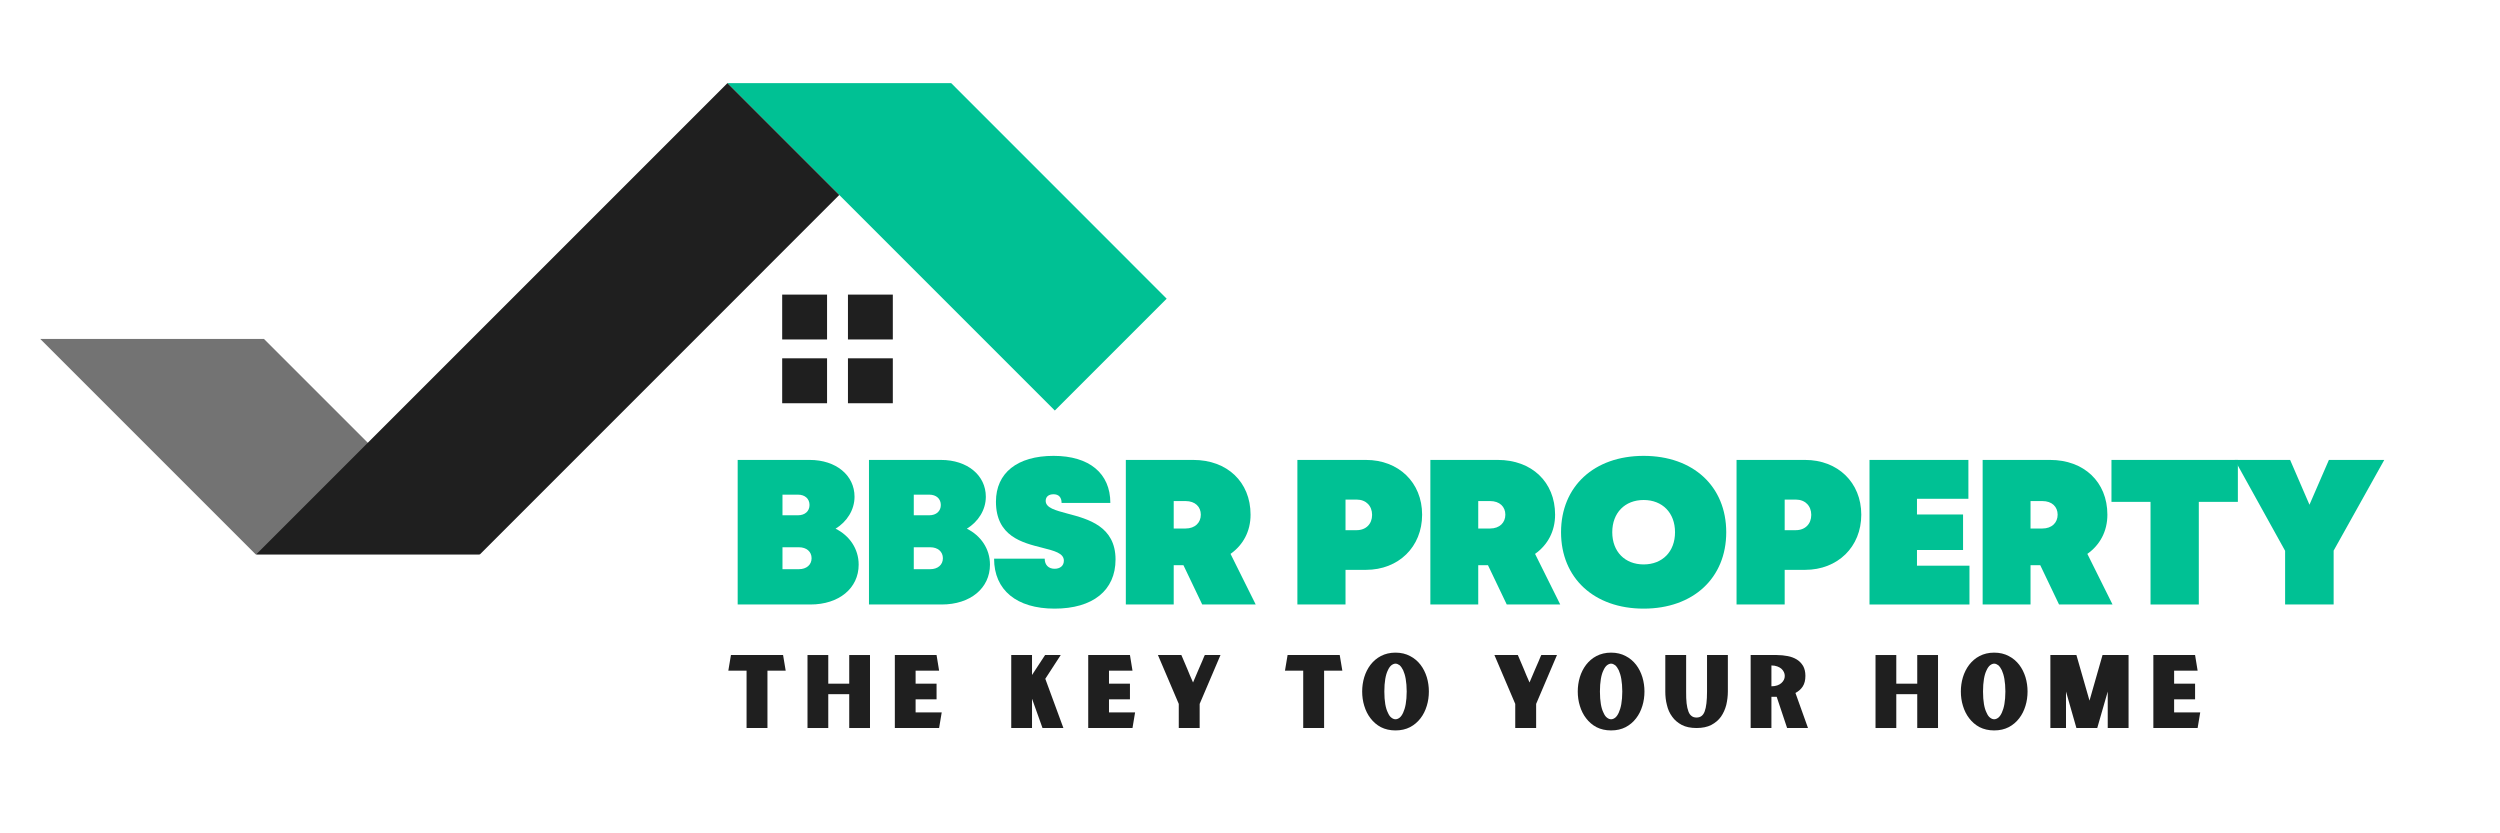
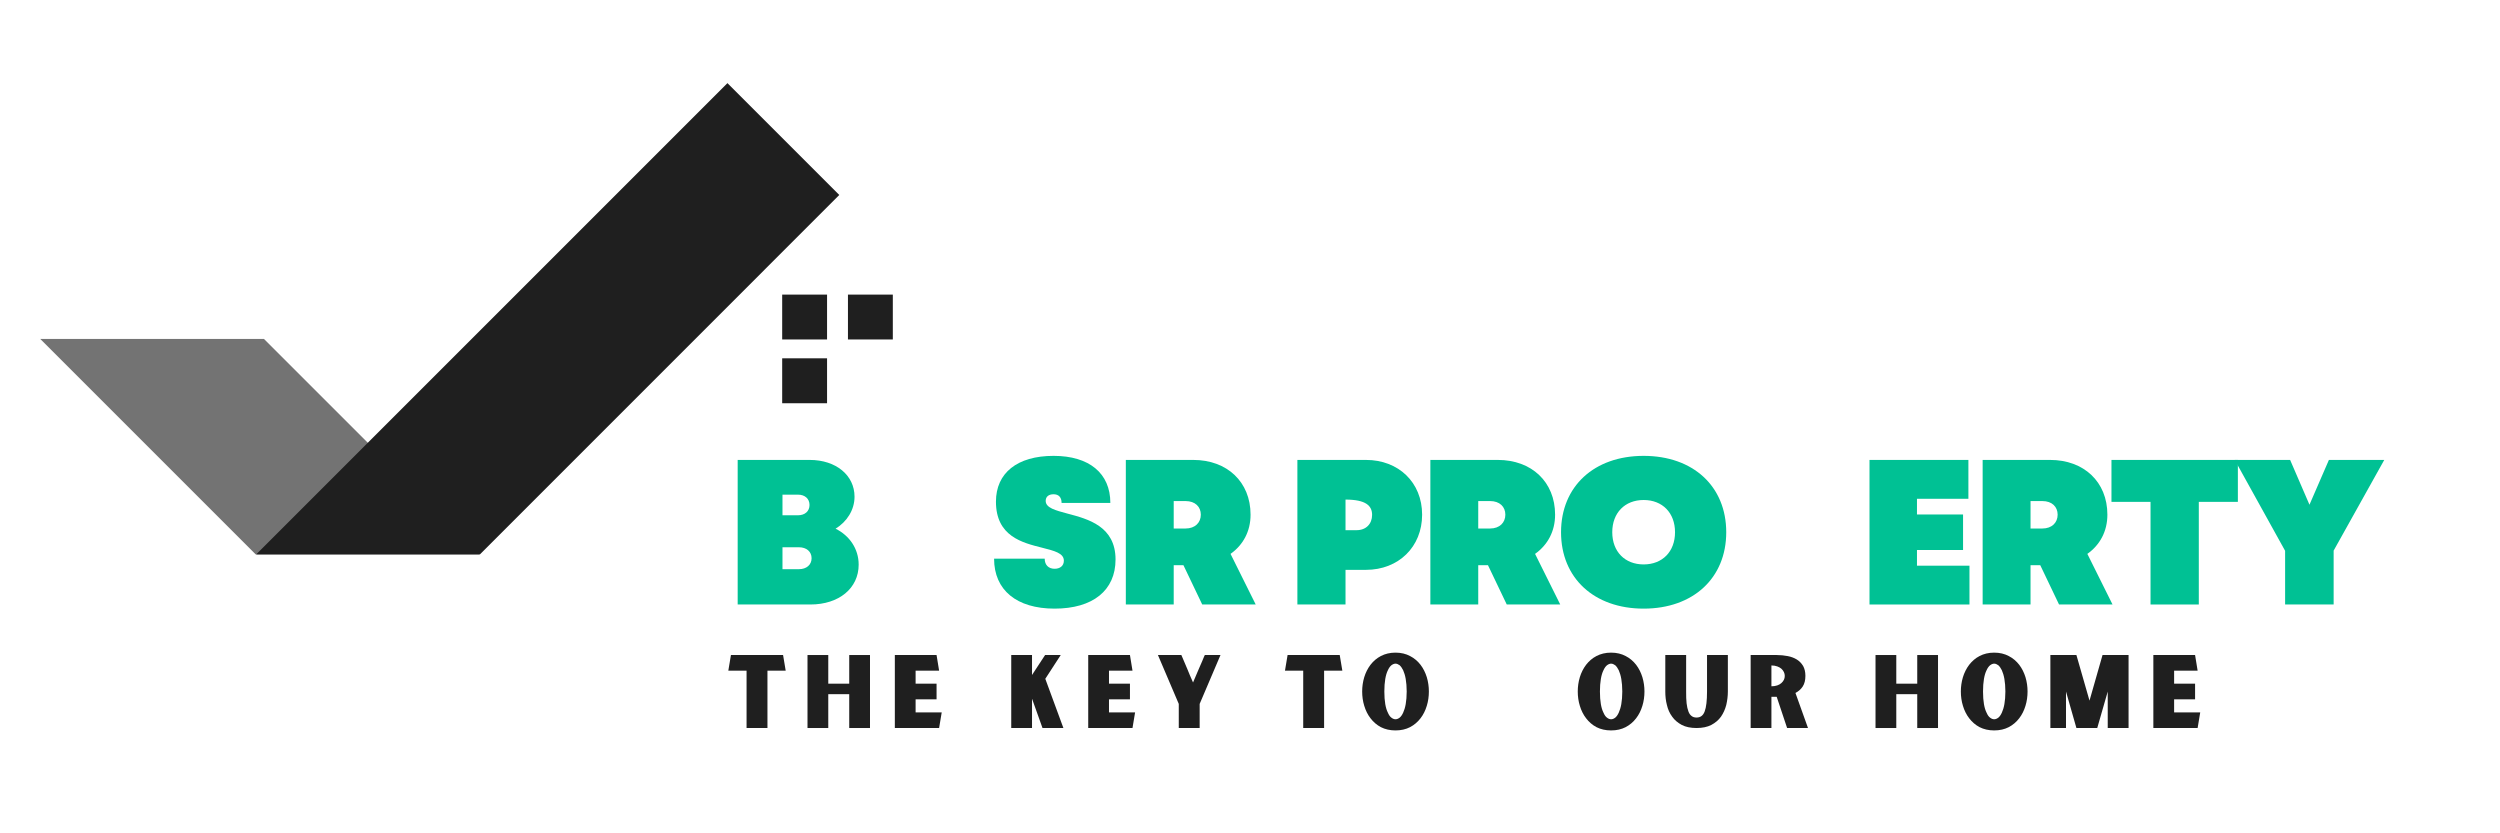
<svg xmlns="http://www.w3.org/2000/svg" width="195" zoomAndPan="magnify" viewBox="0 0 146.25 48.75" height="65" preserveAspectRatio="xMidYMid meet">
  <defs>
    <g />
    <clipPath>
      <path d="M 42 4.852 L 68.02 4.852 L 68.02 25 L 42 25 Z M 42 4.852 " clip-rule="nonzero" />
    </clipPath>
    <clipPath>
      <path d="M 2.355 19 L 29 19 L 29 32.457 L 2.355 32.457 Z M 2.355 19 " clip-rule="nonzero" />
    </clipPath>
    <clipPath>
      <path d="M 14 4.852 L 50 4.852 L 50 32.457 L 14 32.457 Z M 14 4.852 " clip-rule="nonzero" />
    </clipPath>
  </defs>
  <g clip-path="url(#2682a10154)">
-     <path fill="#00c194" d="M 55.645 4.863 L 42.555 4.863 L 61.707 24.016 L 68.25 17.473 L 55.645 4.863 " fill-opacity="1" fill-rule="nonzero" />
-   </g>
+     </g>
  <g clip-path="url(#3ffd5482c5)">
    <path fill="#737373" d="M 14.961 32.434 L 28.051 32.434 L 15.441 19.828 L 2.355 19.828 L 14.961 32.434 " fill-opacity="1" fill-rule="nonzero" />
  </g>
  <g clip-path="url(#a42d15f704)">
    <path fill="#1f1f1f" d="M 28.074 32.434 L 49.098 11.406 L 42.555 4.863 L 14.984 32.434 L 28.074 32.434 " fill-opacity="1" fill-rule="nonzero" />
  </g>
  <path fill="#1f1f1f" d="M 48.383 19.859 L 45.758 19.859 L 45.758 17.234 L 48.383 17.234 L 48.383 19.859 " fill-opacity="1" fill-rule="nonzero" />
  <path fill="#1f1f1f" d="M 52.23 19.859 L 49.605 19.859 L 49.605 17.234 L 52.23 17.234 L 52.23 19.859 " fill-opacity="1" fill-rule="nonzero" />
  <path fill="#1f1f1f" d="M 48.383 23.59 L 45.758 23.59 L 45.758 20.961 L 48.383 20.961 L 48.383 23.59 " fill-opacity="1" fill-rule="nonzero" />
-   <path fill="#1f1f1f" d="M 52.23 23.59 L 49.605 23.59 L 49.605 20.961 L 52.23 20.961 L 52.23 23.59 " fill-opacity="1" fill-rule="nonzero" />
  <g fill="#00c194" fill-opacity="1">
    <g transform="translate(42.49, 35.363)">
      <g>
        <path d="M 6.391 -4.434 C 7.055 -4.844 7.5 -5.531 7.5 -6.305 C 7.5 -7.562 6.414 -8.457 4.879 -8.457 L 0.664 -8.457 L 0.664 0 L 4.918 0 C 6.594 0 7.742 -0.953 7.742 -2.332 C 7.742 -3.262 7.199 -4.035 6.391 -4.434 Z M 4.867 -5.82 C 4.867 -5.461 4.602 -5.219 4.191 -5.219 L 3.285 -5.219 L 3.285 -6.426 L 4.191 -6.426 C 4.602 -6.426 4.867 -6.184 4.867 -5.82 Z M 4.25 -2.066 L 3.285 -2.066 L 3.285 -3.348 L 4.25 -3.348 C 4.688 -3.348 4.988 -3.094 4.988 -2.707 C 4.988 -2.32 4.688 -2.066 4.25 -2.066 Z M 4.25 -2.066 " />
      </g>
    </g>
  </g>
  <g fill="#00c194" fill-opacity="1">
    <g transform="translate(50.171, 35.363)">
      <g>
-         <path d="M 6.391 -4.434 C 7.055 -4.844 7.5 -5.531 7.5 -6.305 C 7.5 -7.562 6.414 -8.457 4.879 -8.457 L 0.664 -8.457 L 0.664 0 L 4.918 0 C 6.594 0 7.742 -0.953 7.742 -2.332 C 7.742 -3.262 7.199 -4.035 6.391 -4.434 Z M 4.867 -5.82 C 4.867 -5.461 4.602 -5.219 4.191 -5.219 L 3.285 -5.219 L 3.285 -6.426 L 4.191 -6.426 C 4.602 -6.426 4.867 -6.184 4.867 -5.82 Z M 4.25 -2.066 L 3.285 -2.066 L 3.285 -3.348 L 4.25 -3.348 C 4.688 -3.348 4.988 -3.094 4.988 -2.707 C 4.988 -2.32 4.688 -2.066 4.25 -2.066 Z M 4.25 -2.066 " />
-       </g>
+         </g>
    </g>
  </g>
  <g fill="#00c194" fill-opacity="1">
    <g transform="translate(57.853, 35.363)">
      <g>
        <path d="M 3.84 0.242 C 6.074 0.242 7.406 -0.82 7.406 -2.633 C 7.406 -4.578 5.797 -5 4.602 -5.316 C 3.891 -5.508 3.32 -5.652 3.32 -6.062 C 3.32 -6.305 3.492 -6.449 3.781 -6.449 C 4.082 -6.449 4.25 -6.27 4.25 -5.941 L 7.102 -5.941 C 7.102 -7.672 5.871 -8.695 3.781 -8.695 C 1.656 -8.695 0.41 -7.695 0.41 -6.016 C 0.41 -3.984 1.957 -3.613 3.117 -3.32 C 3.816 -3.141 4.383 -3.008 4.383 -2.562 C 4.383 -2.258 4.156 -2.09 3.84 -2.09 C 3.492 -2.09 3.262 -2.309 3.262 -2.68 L 0.301 -2.68 C 0.301 -0.844 1.617 0.242 3.84 0.242 Z M 3.84 0.242 " />
      </g>
    </g>
  </g>
  <g fill="#00c194" fill-opacity="1">
    <g transform="translate(65.197, 35.363)">
      <g>
        <path d="M 5.133 0 L 8.262 0 L 6.789 -2.961 C 7.523 -3.48 7.961 -4.277 7.961 -5.254 C 7.961 -7.176 6.582 -8.457 4.613 -8.457 L 0.664 -8.457 L 0.664 0 L 3.465 0 L 3.465 -2.297 L 4.035 -2.297 Z M 3.465 -6.051 L 4.156 -6.051 C 4.723 -6.051 5.051 -5.715 5.051 -5.254 C 5.051 -4.797 4.723 -4.445 4.156 -4.445 L 3.465 -4.445 Z M 3.465 -6.051 " />
      </g>
    </g>
  </g>
  <g fill="#00c194" fill-opacity="1">
    <g transform="translate(73.229, 35.363)">
      <g />
    </g>
  </g>
  <g fill="#00c194" fill-opacity="1">
    <g transform="translate(75.233, 35.363)">
      <g>
-         <path d="M 4.676 -8.457 L 0.664 -8.457 L 0.664 0 L 3.48 0 L 3.48 -2.027 L 4.676 -2.027 C 6.582 -2.027 7.961 -3.371 7.961 -5.254 C 7.961 -7.141 6.582 -8.457 4.676 -8.457 Z M 4.133 -4.348 L 3.48 -4.348 L 3.48 -6.137 L 4.133 -6.137 C 4.676 -6.137 5.035 -5.773 5.035 -5.242 C 5.035 -4.711 4.676 -4.348 4.133 -4.348 Z M 4.133 -4.348 " />
+         <path d="M 4.676 -8.457 L 0.664 -8.457 L 0.664 0 L 3.48 0 L 3.48 -2.027 L 4.676 -2.027 C 6.582 -2.027 7.961 -3.371 7.961 -5.254 C 7.961 -7.141 6.582 -8.457 4.676 -8.457 Z M 4.133 -4.348 L 3.48 -4.348 L 3.48 -6.137 C 4.676 -6.137 5.035 -5.773 5.035 -5.242 C 5.035 -4.711 4.676 -4.348 4.133 -4.348 Z M 4.133 -4.348 " />
      </g>
    </g>
  </g>
  <g fill="#00c194" fill-opacity="1">
    <g transform="translate(83.012, 35.363)">
      <g>
        <path d="M 5.133 0 L 8.262 0 L 6.789 -2.961 C 7.523 -3.48 7.961 -4.277 7.961 -5.254 C 7.961 -7.176 6.582 -8.457 4.613 -8.457 L 0.664 -8.457 L 0.664 0 L 3.465 0 L 3.465 -2.297 L 4.035 -2.297 Z M 3.465 -6.051 L 4.156 -6.051 C 4.723 -6.051 5.051 -5.715 5.051 -5.254 C 5.051 -4.797 4.723 -4.445 4.156 -4.445 L 3.465 -4.445 Z M 3.465 -6.051 " />
      </g>
    </g>
  </g>
  <g fill="#00c194" fill-opacity="1">
    <g transform="translate(91.044, 35.363)">
      <g>
        <path d="M 5.109 0.242 C 8.008 0.242 9.941 -1.547 9.941 -4.227 C 9.941 -6.91 8.008 -8.695 5.109 -8.695 C 2.211 -8.695 0.277 -6.91 0.277 -4.227 C 0.277 -1.547 2.211 0.242 5.109 0.242 Z M 5.109 -2.344 C 4.012 -2.344 3.273 -3.094 3.273 -4.227 C 3.273 -5.363 4.012 -6.113 5.109 -6.113 C 6.207 -6.113 6.945 -5.363 6.945 -4.227 C 6.945 -3.094 6.207 -2.344 5.109 -2.344 Z M 5.109 -2.344 " />
      </g>
    </g>
  </g>
  <g fill="#00c194" fill-opacity="1">
    <g transform="translate(100.924, 35.363)">
      <g>
-         <path d="M 4.676 -8.457 L 0.664 -8.457 L 0.664 0 L 3.48 0 L 3.48 -2.027 L 4.676 -2.027 C 6.582 -2.027 7.961 -3.371 7.961 -5.254 C 7.961 -7.141 6.582 -8.457 4.676 -8.457 Z M 4.133 -4.348 L 3.48 -4.348 L 3.48 -6.137 L 4.133 -6.137 C 4.676 -6.137 5.035 -5.773 5.035 -5.242 C 5.035 -4.711 4.676 -4.348 4.133 -4.348 Z M 4.133 -4.348 " />
-       </g>
+         </g>
    </g>
  </g>
  <g fill="#00c194" fill-opacity="1">
    <g transform="translate(108.702, 35.363)">
      <g>
        <path d="M 3.441 -2.27 L 3.441 -3.188 L 6.137 -3.188 L 6.137 -5.266 L 3.441 -5.266 L 3.441 -6.184 L 6.449 -6.184 L 6.449 -8.457 L 0.664 -8.457 L 0.664 0 L 6.512 0 L 6.512 -2.27 Z M 3.441 -2.27 " />
      </g>
    </g>
  </g>
  <g fill="#00c194" fill-opacity="1">
    <g transform="translate(115.321, 35.363)">
      <g>
        <path d="M 5.133 0 L 8.262 0 L 6.789 -2.961 C 7.523 -3.48 7.961 -4.277 7.961 -5.254 C 7.961 -7.176 6.582 -8.457 4.613 -8.457 L 0.664 -8.457 L 0.664 0 L 3.465 0 L 3.465 -2.297 L 4.035 -2.297 Z M 3.465 -6.051 L 4.156 -6.051 C 4.723 -6.051 5.051 -5.715 5.051 -5.254 C 5.051 -4.797 4.723 -4.445 4.156 -4.445 L 3.465 -4.445 Z M 3.465 -6.051 " />
      </g>
    </g>
  </g>
  <g fill="#00c194" fill-opacity="1">
    <g transform="translate(123.353, 35.363)">
      <g>
        <path d="M 7.562 -8.457 L 0.168 -8.457 L 0.168 -6.004 L 2.453 -6.004 L 2.453 0 L 5.277 0 L 5.277 -6.004 L 7.562 -6.004 Z M 7.562 -8.457 " />
      </g>
    </g>
  </g>
  <g fill="#00c194" fill-opacity="1">
    <g transform="translate(130.745, 35.363)">
      <g>
        <path d="M 8.734 -8.457 L 5.496 -8.457 L 4.359 -5.836 L 3.227 -8.457 L -0.012 -8.457 L 2.934 -3.141 L 2.934 0 L 5.773 0 L 5.773 -3.152 Z M 8.734 -8.457 " />
      </g>
    </g>
  </g>
  <g fill="#1f1f1f" fill-opacity="1">
    <g transform="translate(42.49, 42.589)">
      <g>
        <path d="M 2.406 -3.355 L 3.473 -3.355 L 3.32 -4.27 L 0.27 -4.27 L 0.117 -3.355 L 1.184 -3.355 L 1.184 0 L 2.406 0 Z M 2.406 -3.355 " />
      </g>
    </g>
  </g>
  <g fill="#1f1f1f" fill-opacity="1">
    <g transform="translate(46.946, 42.589)">
      <g>
        <path d="M 3.949 -4.27 L 2.734 -4.27 L 2.734 -2.594 L 1.508 -2.594 L 1.508 -4.27 L 0.293 -4.27 L 0.293 0 L 1.508 0 L 1.508 -1.98 L 2.734 -1.98 L 2.734 0 L 3.949 0 Z M 3.949 -4.27 " />
      </g>
    </g>
  </g>
  <g fill="#1f1f1f" fill-opacity="1">
    <g transform="translate(52.055, 42.589)">
      <g>
        <path d="M 3.035 -0.914 L 1.508 -0.914 L 1.508 -1.68 L 2.734 -1.68 L 2.734 -2.594 L 1.508 -2.594 L 1.508 -3.355 L 2.883 -3.355 L 2.734 -4.27 L 0.293 -4.27 L 0.293 0 L 2.883 0 Z M 3.035 -0.914 " />
      </g>
    </g>
  </g>
  <g fill="#1f1f1f" fill-opacity="1">
    <g transform="translate(56.249, 42.589)">
      <g />
    </g>
  </g>
  <g fill="#1f1f1f" fill-opacity="1">
    <g transform="translate(58.865, 42.589)">
      <g>
        <path d="M 1.516 -1.695 L 2.121 0 L 3.344 0 L 2.285 -2.879 L 3.188 -4.27 L 2.273 -4.27 L 1.508 -3.102 L 1.508 -4.27 L 0.293 -4.27 L 0.293 0 L 1.508 0 L 1.508 -1.691 Z M 1.516 -1.695 " />
      </g>
    </g>
  </g>
  <g fill="#1f1f1f" fill-opacity="1">
    <g transform="translate(63.368, 42.589)">
      <g>
        <path d="M 3.035 -0.914 L 1.508 -0.914 L 1.508 -1.68 L 2.734 -1.68 L 2.734 -2.594 L 1.508 -2.594 L 1.508 -3.355 L 2.883 -3.355 L 2.734 -4.27 L 0.293 -4.27 L 0.293 0 L 2.883 0 Z M 3.035 -0.914 " />
      </g>
    </g>
  </g>
  <g fill="#1f1f1f" fill-opacity="1">
    <g transform="translate(67.563, 42.589)">
      <g>
        <path d="M 3.836 -4.27 L 2.918 -4.27 C 2.914 -4.258 2.914 -4.258 2.918 -4.266 C 2.918 -4.27 2.918 -4.27 2.914 -4.258 C 2.906 -4.246 2.895 -4.211 2.871 -4.168 C 2.848 -4.121 2.812 -4.039 2.77 -3.922 C 2.723 -3.805 2.652 -3.641 2.562 -3.445 C 2.477 -3.238 2.367 -2.977 2.23 -2.664 C 2.09 -2.977 1.98 -3.238 1.898 -3.445 C 1.812 -3.641 1.742 -3.805 1.695 -3.922 C 1.645 -4.039 1.609 -4.121 1.59 -4.168 C 1.566 -4.211 1.555 -4.246 1.551 -4.258 C 1.543 -4.27 1.543 -4.27 1.551 -4.266 C 1.551 -4.258 1.551 -4.258 1.551 -4.27 L 0.176 -4.27 L 1.395 -1.41 L 1.395 0 L 2.617 0 L 2.617 -1.41 Z M 3.836 -4.27 " />
      </g>
    </g>
  </g>
  <g fill="#1f1f1f" fill-opacity="1">
    <g transform="translate(72.439, 42.589)">
      <g />
    </g>
  </g>
  <g fill="#1f1f1f" fill-opacity="1">
    <g transform="translate(75.054, 42.589)">
      <g>
        <path d="M 2.406 -3.355 L 3.473 -3.355 L 3.32 -4.27 L 0.27 -4.27 L 0.117 -3.355 L 1.184 -3.355 L 1.184 0 L 2.406 0 Z M 2.406 -3.355 " />
      </g>
    </g>
  </g>
  <g fill="#1f1f1f" fill-opacity="1">
    <g transform="translate(79.511, 42.589)">
      <g>
        <path d="M 2.125 -4.41 C 1.801 -4.41 1.516 -4.34 1.27 -4.211 C 1.027 -4.086 0.828 -3.91 0.664 -3.699 C 0.5 -3.484 0.379 -3.238 0.297 -2.973 C 0.215 -2.699 0.176 -2.418 0.176 -2.137 C 0.176 -1.848 0.215 -1.566 0.297 -1.301 C 0.379 -1.027 0.5 -0.781 0.664 -0.57 C 0.828 -0.355 1.027 -0.18 1.27 -0.051 C 1.516 0.074 1.801 0.141 2.125 0.141 C 2.453 0.141 2.734 0.074 2.977 -0.051 C 3.223 -0.18 3.426 -0.355 3.59 -0.57 C 3.754 -0.781 3.875 -1.027 3.957 -1.301 C 4.039 -1.566 4.078 -1.848 4.078 -2.137 C 4.078 -2.418 4.039 -2.699 3.957 -2.973 C 3.875 -3.238 3.754 -3.484 3.59 -3.699 C 3.426 -3.91 3.223 -4.086 2.977 -4.211 C 2.734 -4.34 2.453 -4.41 2.125 -4.41 Z M 2.125 -0.512 C 2.047 -0.512 1.965 -0.543 1.887 -0.605 C 1.805 -0.664 1.738 -0.762 1.68 -0.898 C 1.613 -1.027 1.562 -1.195 1.527 -1.398 C 1.492 -1.602 1.473 -1.848 1.473 -2.137 C 1.473 -2.418 1.492 -2.664 1.527 -2.871 C 1.562 -3.078 1.613 -3.246 1.68 -3.379 C 1.738 -3.508 1.805 -3.605 1.887 -3.672 C 1.965 -3.73 2.047 -3.766 2.125 -3.766 C 2.207 -3.766 2.285 -3.73 2.367 -3.672 C 2.441 -3.605 2.512 -3.508 2.574 -3.379 C 2.633 -3.246 2.688 -3.078 2.723 -2.871 C 2.758 -2.664 2.781 -2.418 2.781 -2.137 C 2.781 -1.848 2.758 -1.602 2.723 -1.398 C 2.688 -1.195 2.633 -1.027 2.574 -0.898 C 2.512 -0.762 2.441 -0.664 2.367 -0.605 C 2.285 -0.543 2.207 -0.512 2.125 -0.512 Z M 2.125 -0.512 " />
      </g>
    </g>
  </g>
  <g fill="#1f1f1f" fill-opacity="1">
    <g transform="translate(84.631, 42.589)">
      <g />
    </g>
  </g>
  <g fill="#1f1f1f" fill-opacity="1">
    <g transform="translate(87.247, 42.589)">
      <g>
-         <path d="M 3.836 -4.27 L 2.918 -4.27 C 2.914 -4.258 2.914 -4.258 2.918 -4.266 C 2.918 -4.27 2.918 -4.27 2.914 -4.258 C 2.906 -4.246 2.895 -4.211 2.871 -4.168 C 2.848 -4.121 2.812 -4.039 2.77 -3.922 C 2.723 -3.805 2.652 -3.641 2.562 -3.445 C 2.477 -3.238 2.367 -2.977 2.23 -2.664 C 2.09 -2.977 1.98 -3.238 1.898 -3.445 C 1.812 -3.641 1.742 -3.805 1.695 -3.922 C 1.645 -4.039 1.609 -4.121 1.59 -4.168 C 1.566 -4.211 1.555 -4.246 1.551 -4.258 C 1.543 -4.27 1.543 -4.27 1.551 -4.266 C 1.551 -4.258 1.551 -4.258 1.551 -4.27 L 0.176 -4.27 L 1.395 -1.41 L 1.395 0 L 2.617 0 L 2.617 -1.41 Z M 3.836 -4.27 " />
-       </g>
+         </g>
    </g>
  </g>
  <g fill="#1f1f1f" fill-opacity="1">
    <g transform="translate(92.123, 42.589)">
      <g>
        <path d="M 2.125 -4.41 C 1.801 -4.41 1.516 -4.34 1.27 -4.211 C 1.027 -4.086 0.828 -3.91 0.664 -3.699 C 0.5 -3.484 0.379 -3.238 0.297 -2.973 C 0.215 -2.699 0.176 -2.418 0.176 -2.137 C 0.176 -1.848 0.215 -1.566 0.297 -1.301 C 0.379 -1.027 0.5 -0.781 0.664 -0.57 C 0.828 -0.355 1.027 -0.18 1.27 -0.051 C 1.516 0.074 1.801 0.141 2.125 0.141 C 2.453 0.141 2.734 0.074 2.977 -0.051 C 3.223 -0.18 3.426 -0.355 3.59 -0.57 C 3.754 -0.781 3.875 -1.027 3.957 -1.301 C 4.039 -1.566 4.078 -1.848 4.078 -2.137 C 4.078 -2.418 4.039 -2.699 3.957 -2.973 C 3.875 -3.238 3.754 -3.484 3.59 -3.699 C 3.426 -3.91 3.223 -4.086 2.977 -4.211 C 2.734 -4.34 2.453 -4.41 2.125 -4.41 Z M 2.125 -0.512 C 2.047 -0.512 1.965 -0.543 1.887 -0.605 C 1.805 -0.664 1.738 -0.762 1.68 -0.898 C 1.613 -1.027 1.562 -1.195 1.527 -1.398 C 1.492 -1.602 1.473 -1.848 1.473 -2.137 C 1.473 -2.418 1.492 -2.664 1.527 -2.871 C 1.562 -3.078 1.613 -3.246 1.68 -3.379 C 1.738 -3.508 1.805 -3.605 1.887 -3.672 C 1.965 -3.73 2.047 -3.766 2.125 -3.766 C 2.207 -3.766 2.285 -3.73 2.367 -3.672 C 2.441 -3.605 2.512 -3.508 2.574 -3.379 C 2.633 -3.246 2.688 -3.078 2.723 -2.871 C 2.758 -2.664 2.781 -2.418 2.781 -2.137 C 2.781 -1.848 2.758 -1.602 2.723 -1.398 C 2.688 -1.195 2.633 -1.027 2.574 -0.898 C 2.512 -0.762 2.441 -0.664 2.367 -0.605 C 2.285 -0.543 2.207 -0.512 2.125 -0.512 Z M 2.125 -0.512 " />
      </g>
    </g>
  </g>
  <g fill="#1f1f1f" fill-opacity="1">
    <g transform="translate(97.244, 42.589)">
      <g>
        <path d="M 3.836 -4.27 L 2.617 -4.27 L 2.617 -2.133 C 2.617 -1.598 2.57 -1.211 2.48 -0.973 C 2.391 -0.727 2.23 -0.613 2.004 -0.613 C 1.887 -0.613 1.793 -0.641 1.719 -0.699 C 1.637 -0.758 1.574 -0.844 1.527 -0.973 C 1.48 -1.094 1.445 -1.254 1.422 -1.445 C 1.398 -1.633 1.395 -1.863 1.395 -2.133 L 1.395 -4.27 L 0.176 -4.27 L 0.176 -2.133 C 0.176 -1.863 0.203 -1.602 0.27 -1.348 C 0.328 -1.09 0.43 -0.863 0.578 -0.664 C 0.715 -0.465 0.91 -0.305 1.141 -0.18 C 1.375 -0.059 1.66 0 2.004 0 C 2.344 0 2.633 -0.059 2.867 -0.18 C 3.102 -0.305 3.293 -0.465 3.434 -0.664 C 3.57 -0.863 3.676 -1.09 3.742 -1.348 C 3.801 -1.602 3.836 -1.863 3.836 -2.133 Z M 3.836 -4.27 " />
      </g>
    </g>
  </g>
  <g fill="#1f1f1f" fill-opacity="1">
    <g transform="translate(102.12, 42.589)">
      <g>
        <path d="M 3.648 0 L 2.914 -2.051 C 3.09 -2.145 3.234 -2.266 3.34 -2.43 C 3.445 -2.594 3.496 -2.797 3.496 -3.055 C 3.496 -3.281 3.449 -3.473 3.363 -3.629 C 3.27 -3.781 3.152 -3.91 3 -4.004 C 2.848 -4.098 2.668 -4.168 2.465 -4.207 C 2.262 -4.246 2.047 -4.27 1.816 -4.27 L 0.293 -4.27 L 0.293 0 L 1.508 0 L 1.508 -1.828 L 1.816 -1.828 L 2.426 0 Z M 1.508 -2.441 L 1.508 -3.66 C 1.637 -3.66 1.746 -3.641 1.848 -3.605 C 1.945 -3.57 2.027 -3.523 2.09 -3.469 C 2.156 -3.41 2.203 -3.344 2.238 -3.273 C 2.273 -3.199 2.289 -3.125 2.289 -3.047 C 2.289 -2.965 2.273 -2.891 2.238 -2.82 C 2.203 -2.75 2.156 -2.688 2.09 -2.629 C 2.027 -2.57 1.945 -2.527 1.848 -2.492 C 1.746 -2.457 1.637 -2.441 1.508 -2.441 Z M 1.508 -2.441 " />
      </g>
    </g>
  </g>
  <g fill="#1f1f1f" fill-opacity="1">
    <g transform="translate(106.809, 42.589)">
      <g />
    </g>
  </g>
  <g fill="#1f1f1f" fill-opacity="1">
    <g transform="translate(109.425, 42.589)">
      <g>
        <path d="M 3.949 -4.27 L 2.734 -4.27 L 2.734 -2.594 L 1.508 -2.594 L 1.508 -4.27 L 0.293 -4.27 L 0.293 0 L 1.508 0 L 1.508 -1.98 L 2.734 -1.98 L 2.734 0 L 3.949 0 Z M 3.949 -4.27 " />
      </g>
    </g>
  </g>
  <g fill="#1f1f1f" fill-opacity="1">
    <g transform="translate(114.534, 42.589)">
      <g>
        <path d="M 2.125 -4.41 C 1.801 -4.41 1.516 -4.34 1.27 -4.211 C 1.027 -4.086 0.828 -3.91 0.664 -3.699 C 0.5 -3.484 0.379 -3.238 0.297 -2.973 C 0.215 -2.699 0.176 -2.418 0.176 -2.137 C 0.176 -1.848 0.215 -1.566 0.297 -1.301 C 0.379 -1.027 0.5 -0.781 0.664 -0.57 C 0.828 -0.355 1.027 -0.18 1.27 -0.051 C 1.516 0.074 1.801 0.141 2.125 0.141 C 2.453 0.141 2.734 0.074 2.977 -0.051 C 3.223 -0.18 3.426 -0.355 3.59 -0.57 C 3.754 -0.781 3.875 -1.027 3.957 -1.301 C 4.039 -1.566 4.078 -1.848 4.078 -2.137 C 4.078 -2.418 4.039 -2.699 3.957 -2.973 C 3.875 -3.238 3.754 -3.484 3.59 -3.699 C 3.426 -3.91 3.223 -4.086 2.977 -4.211 C 2.734 -4.34 2.453 -4.41 2.125 -4.41 Z M 2.125 -0.512 C 2.047 -0.512 1.965 -0.543 1.887 -0.605 C 1.805 -0.664 1.738 -0.762 1.68 -0.898 C 1.613 -1.027 1.562 -1.195 1.527 -1.398 C 1.492 -1.602 1.473 -1.848 1.473 -2.137 C 1.473 -2.418 1.492 -2.664 1.527 -2.871 C 1.562 -3.078 1.613 -3.246 1.68 -3.379 C 1.738 -3.508 1.805 -3.605 1.887 -3.672 C 1.965 -3.73 2.047 -3.766 2.125 -3.766 C 2.207 -3.766 2.285 -3.73 2.367 -3.672 C 2.441 -3.605 2.512 -3.508 2.574 -3.379 C 2.633 -3.246 2.688 -3.078 2.723 -2.871 C 2.758 -2.664 2.781 -2.418 2.781 -2.137 C 2.781 -1.848 2.758 -1.602 2.723 -1.398 C 2.688 -1.195 2.633 -1.027 2.574 -0.898 C 2.512 -0.762 2.441 -0.664 2.367 -0.605 C 2.285 -0.543 2.207 -0.512 2.125 -0.512 Z M 2.125 -0.512 " />
      </g>
    </g>
  </g>
  <g fill="#1f1f1f" fill-opacity="1">
    <g transform="translate(119.654, 42.589)">
      <g>
        <path d="M 4.867 -4.27 L 3.344 -4.27 L 2.582 -1.602 L 1.816 -4.27 L 0.293 -4.27 L 0.293 0 L 1.207 0 L 1.207 -2.133 L 1.816 0 L 3.035 0 L 3.648 -2.133 L 3.648 0 L 4.867 0 Z M 4.867 -4.27 " />
      </g>
    </g>
  </g>
  <g fill="#1f1f1f" fill-opacity="1">
    <g transform="translate(125.678, 42.589)">
      <g>
        <path d="M 3.035 -0.914 L 1.508 -0.914 L 1.508 -1.68 L 2.734 -1.68 L 2.734 -2.594 L 1.508 -2.594 L 1.508 -3.355 L 2.883 -3.355 L 2.734 -4.27 L 0.293 -4.27 L 0.293 0 L 2.883 0 Z M 3.035 -0.914 " />
      </g>
    </g>
  </g>
</svg>